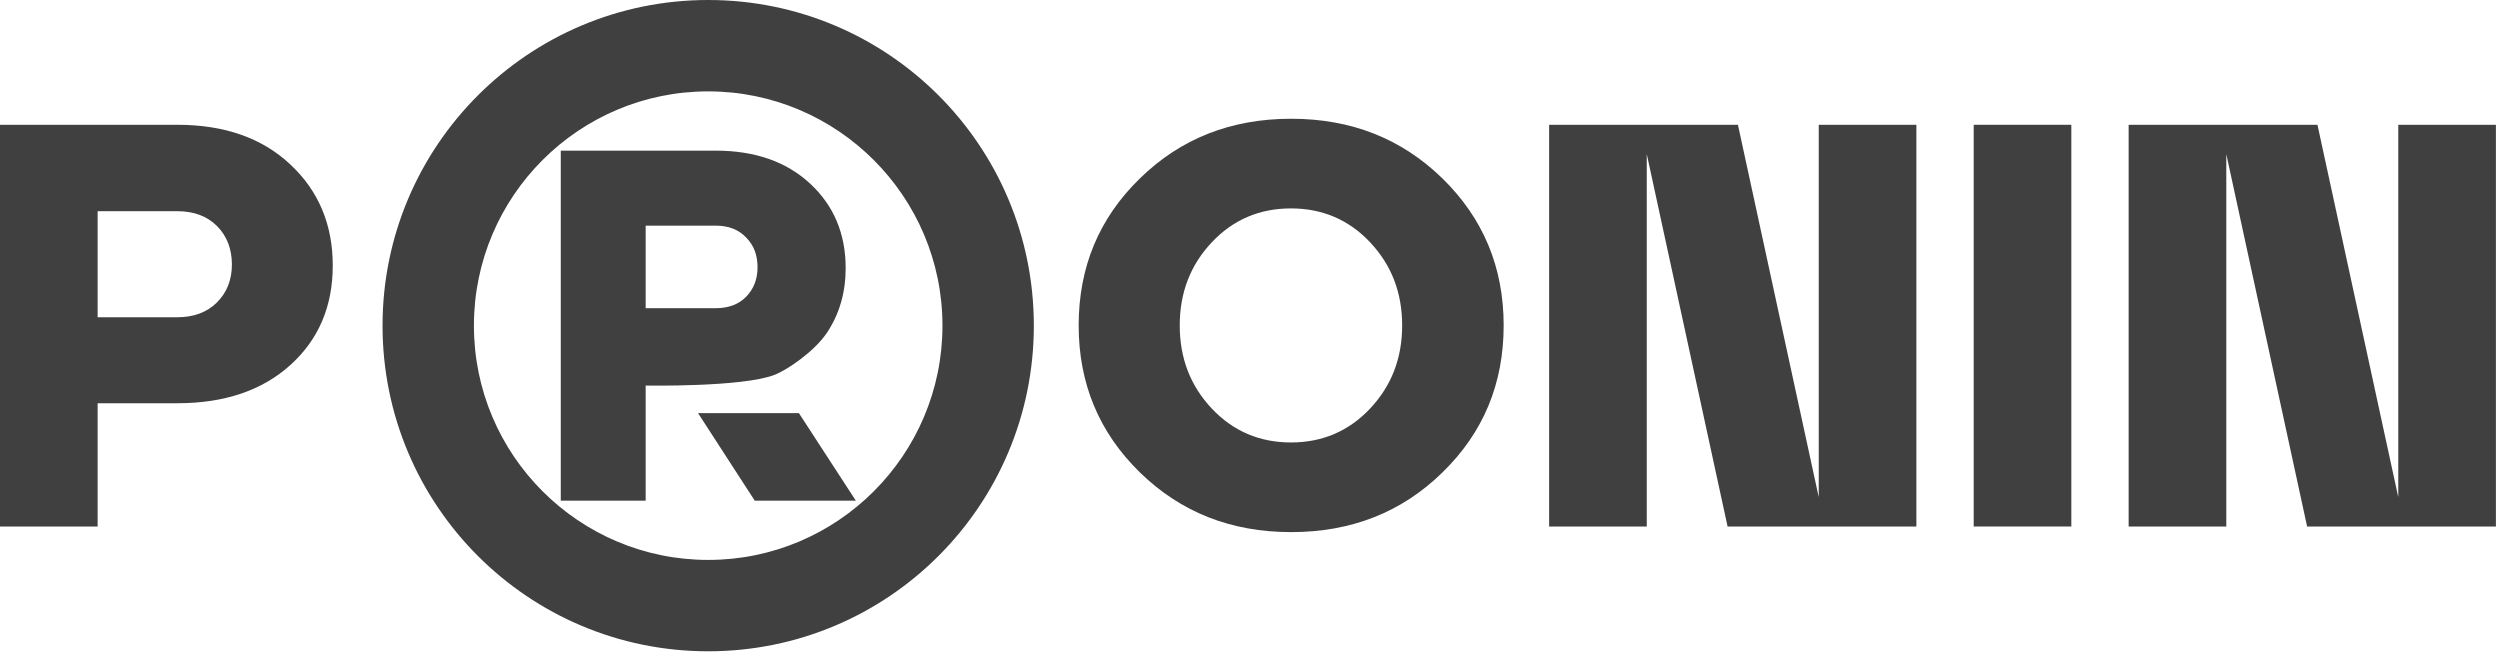
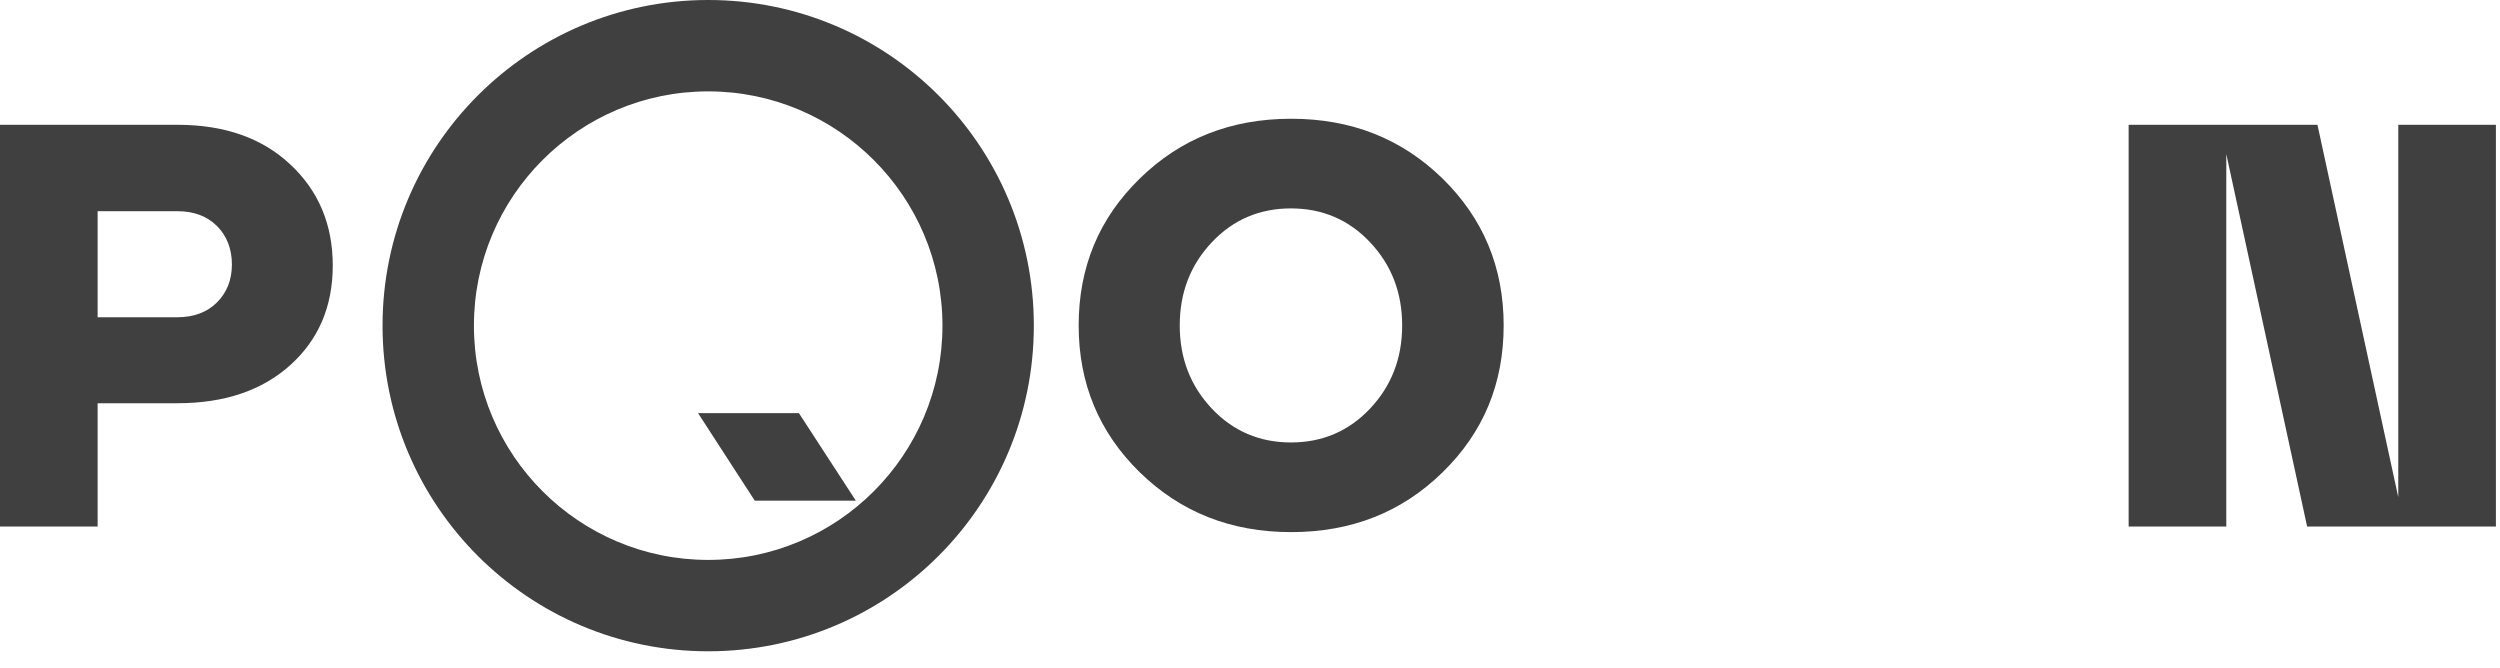
<svg xmlns="http://www.w3.org/2000/svg" width="116" height="31" viewBox="0 0 116 31" fill="none">
  <g clip-path="url(#clip0_19_2114)">
    <path d="M4.53 24.43H0V5.79H8.23C10.41 5.79 12.16 6.4 13.47 7.63C14.78 8.85 15.44 10.42 15.44 12.32C15.44 14.22 14.78 15.76 13.47 16.94C12.16 18.12 10.41 18.71 8.23 18.71H4.53V24.43ZM4.53 9.79V14.72H8.23C8.99 14.72 9.61 14.49 10.07 14.03C10.53 13.57 10.76 12.98 10.76 12.27C10.76 11.56 10.53 10.95 10.07 10.49C9.61 10.03 9 9.8 8.23 9.8H4.53V9.79Z" fill="#404040" />
    <path d="M52.89 21.92C51 20.07 50.05 17.8 50.05 15.1C50.05 12.4 50.99 10.13 52.89 8.28C54.78 6.43 57.12 5.51 59.91 5.51C62.7 5.51 65.03 6.43 66.93 8.28C68.82 10.13 69.77 12.4 69.77 15.1C69.77 17.8 68.83 20.07 66.93 21.92C65.04 23.77 62.7 24.69 59.91 24.69C57.12 24.69 54.79 23.77 52.89 21.92ZM56.23 11.24C55.24 12.29 54.74 13.57 54.74 15.1C54.74 16.63 55.24 17.91 56.23 18.96C57.22 20.01 58.45 20.53 59.9 20.53C61.35 20.53 62.58 20.01 63.57 18.96C64.56 17.91 65.06 16.63 65.06 15.1C65.06 13.57 64.56 12.29 63.57 11.24C62.58 10.19 61.35 9.67 59.9 9.67C58.45 9.67 57.22 10.19 56.23 11.24Z" fill="#404040" />
-     <path d="M84.39 23.07V5.79H88.92V24.43H80.16L76.41 7.15V24.43H71.88V5.79H80.64L84.39 23.07Z" fill="#404040" />
-     <path d="M96.11 24.43H91.58V5.79H96.11V24.43Z" fill="#404040" />
    <path d="M111.28 23.07V5.79H115.81V24.43H107.05L103.3 7.15V24.43H98.769V5.79H107.53L111.28 23.07Z" fill="#404040" />
    <path d="M32.86 4.24C38.85 4.24 43.73 9.11 43.73 15.11C43.73 21.11 38.86 25.98 32.86 25.98C26.86 25.98 21.99 21.11 21.99 15.11C21.99 9.11 26.86 4.24 32.86 4.24ZM32.86 0C24.52 0 17.75 6.76 17.75 15.11C17.75 23.46 24.51 30.22 32.86 30.22C41.21 30.22 47.97 23.46 47.97 15.11C47.97 6.76 41.21 0 32.86 0V0Z" fill="#404040" />
    <path d="M37.07 19.17H32.39L35.02 23.23H39.71L37.07 19.17Z" fill="#404040" />
-     <path d="M29.959 17.89C29.959 17.89 34.419 17.97 35.919 17.4C36.51 17.18 37.789 16.31 38.37 15.44C38.95 14.57 39.239 13.57 39.239 12.44C39.239 10.85 38.69 9.54 37.59 8.52C36.489 7.5 35.029 6.99 33.209 6.99H26.02V23.23H29.959V17.9V17.89ZM29.959 10.47H33.209C33.8 10.47 34.27 10.65 34.62 11.02C34.98 11.38 35.15 11.84 35.15 12.4C35.15 12.96 34.969 13.41 34.62 13.77C34.27 14.13 33.789 14.3 33.209 14.3H29.959V10.47Z" fill="#404040" />
  </g>
  <defs>
    <clipPath id="clip0_19_2114">
      <rect width="115.81" height="30.22" fill="white" />
    </clipPath>
  </defs>
</svg>